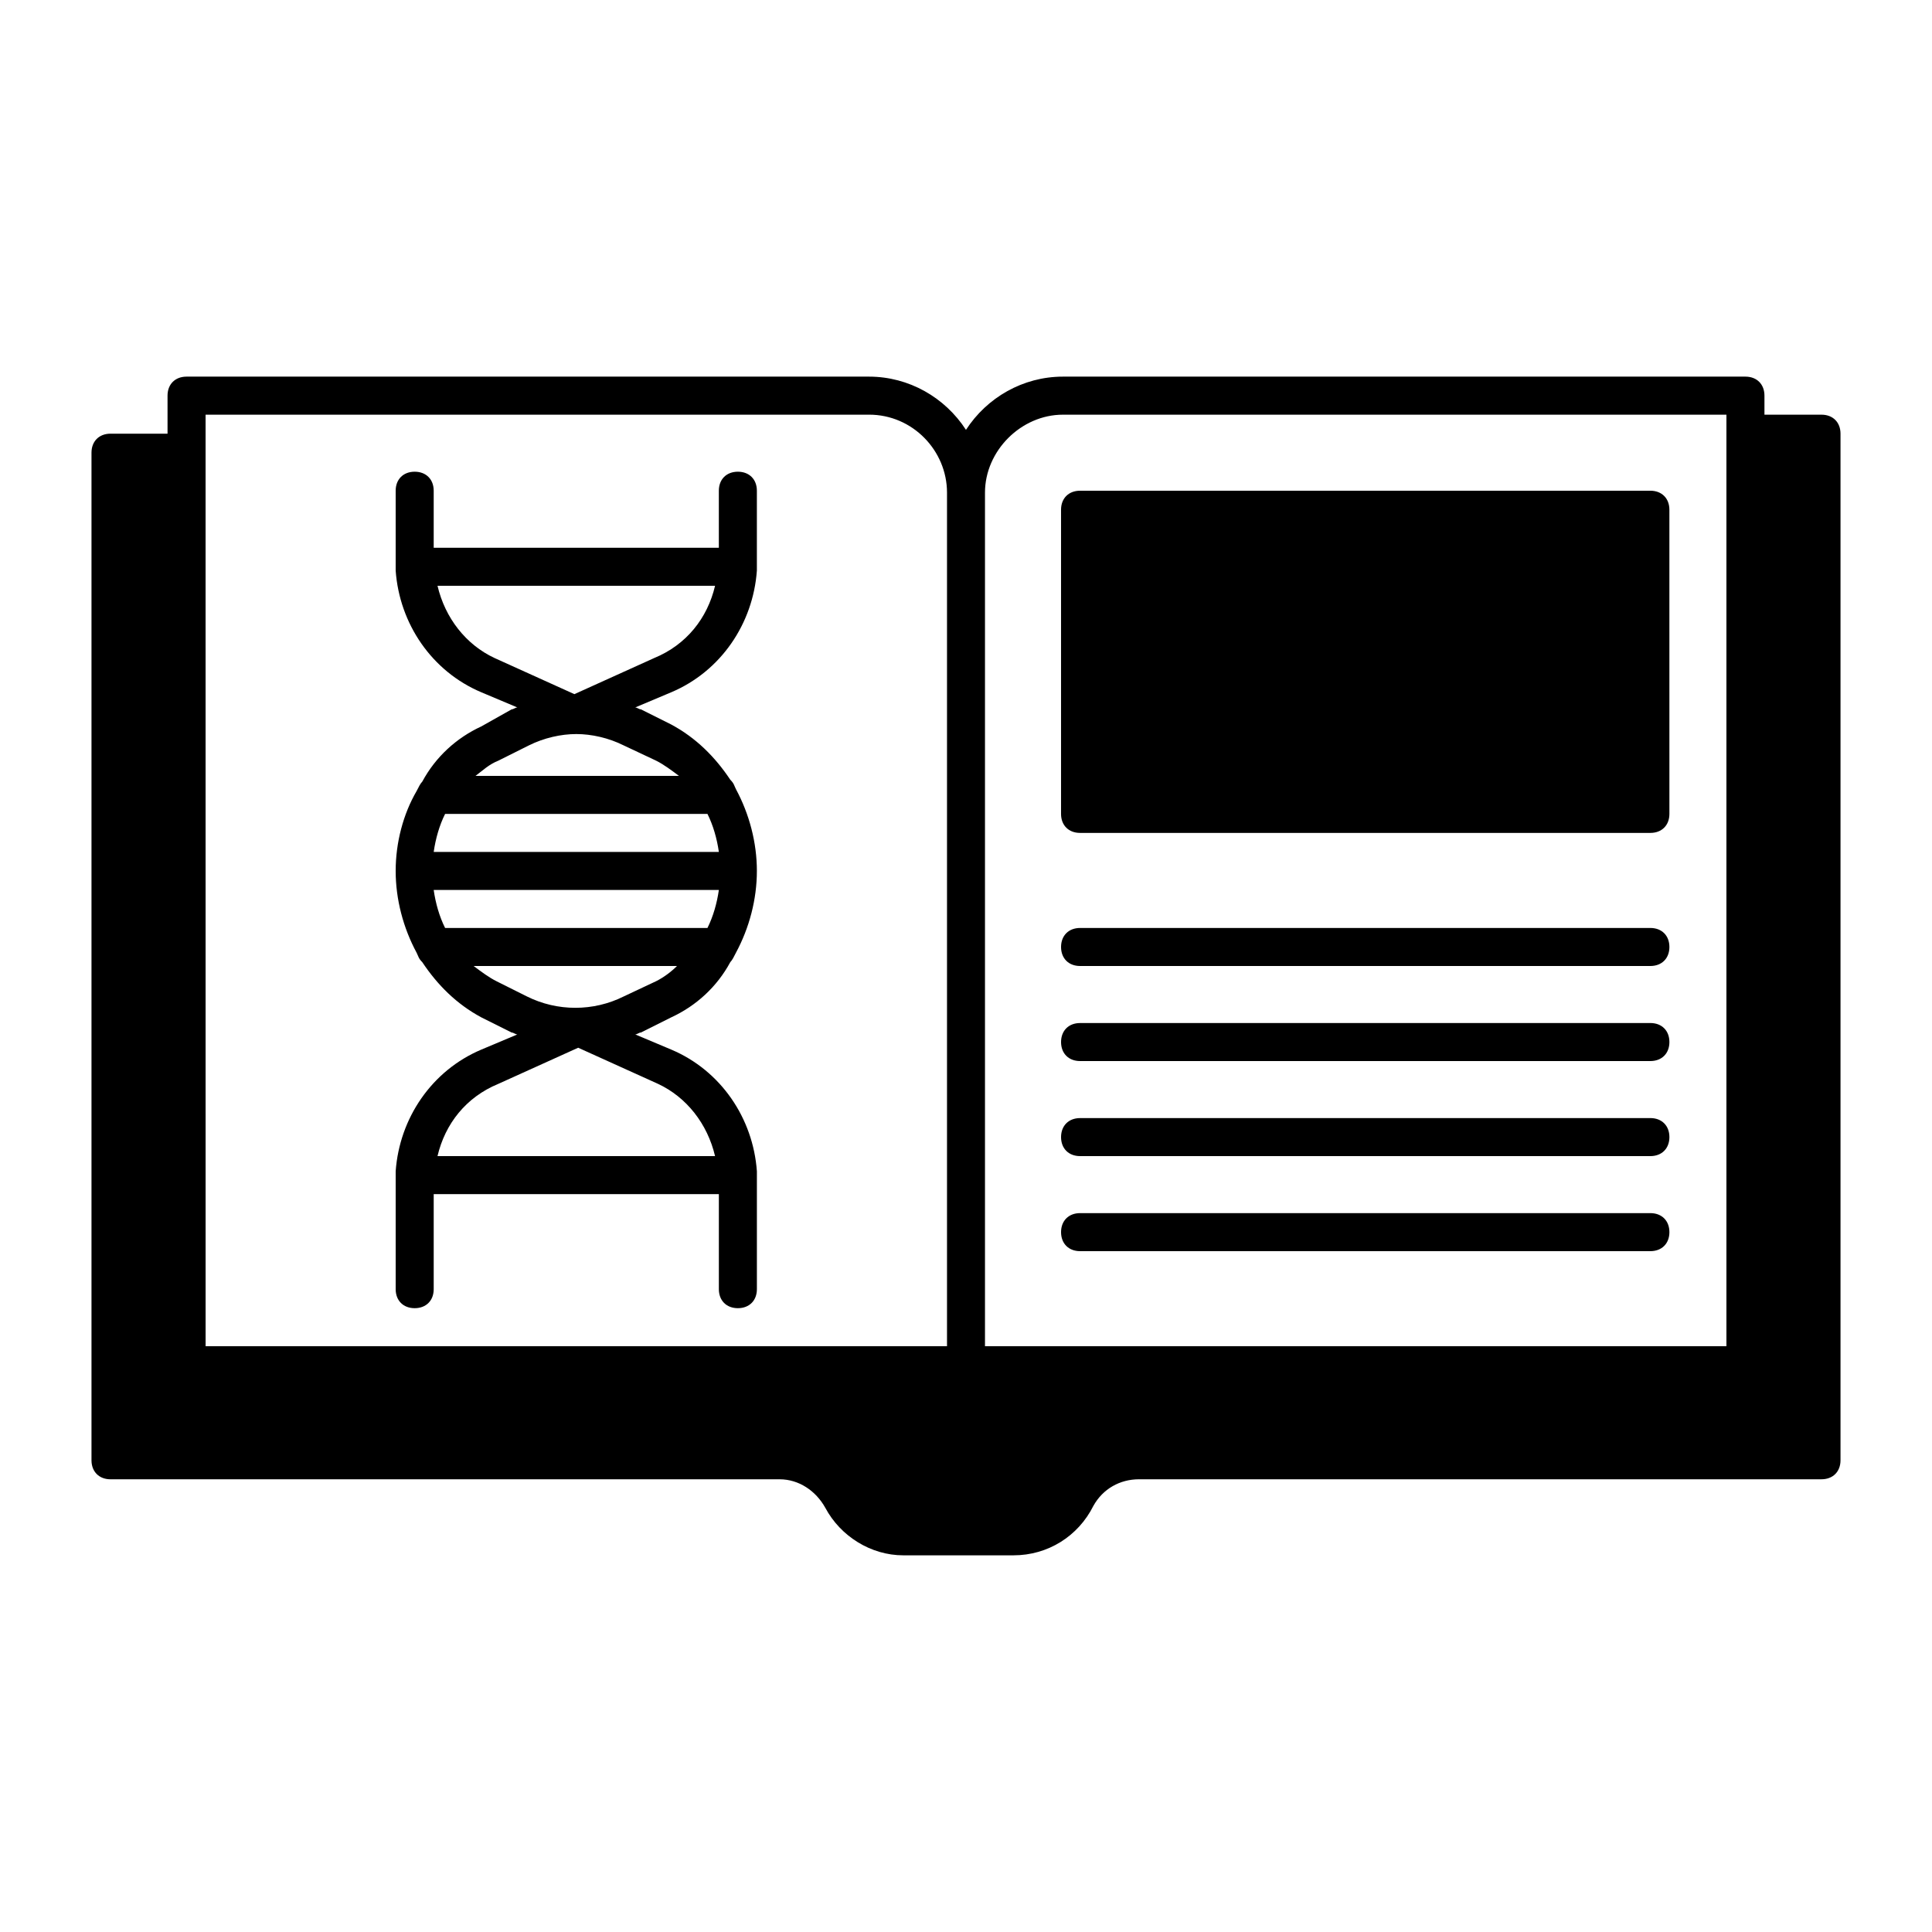
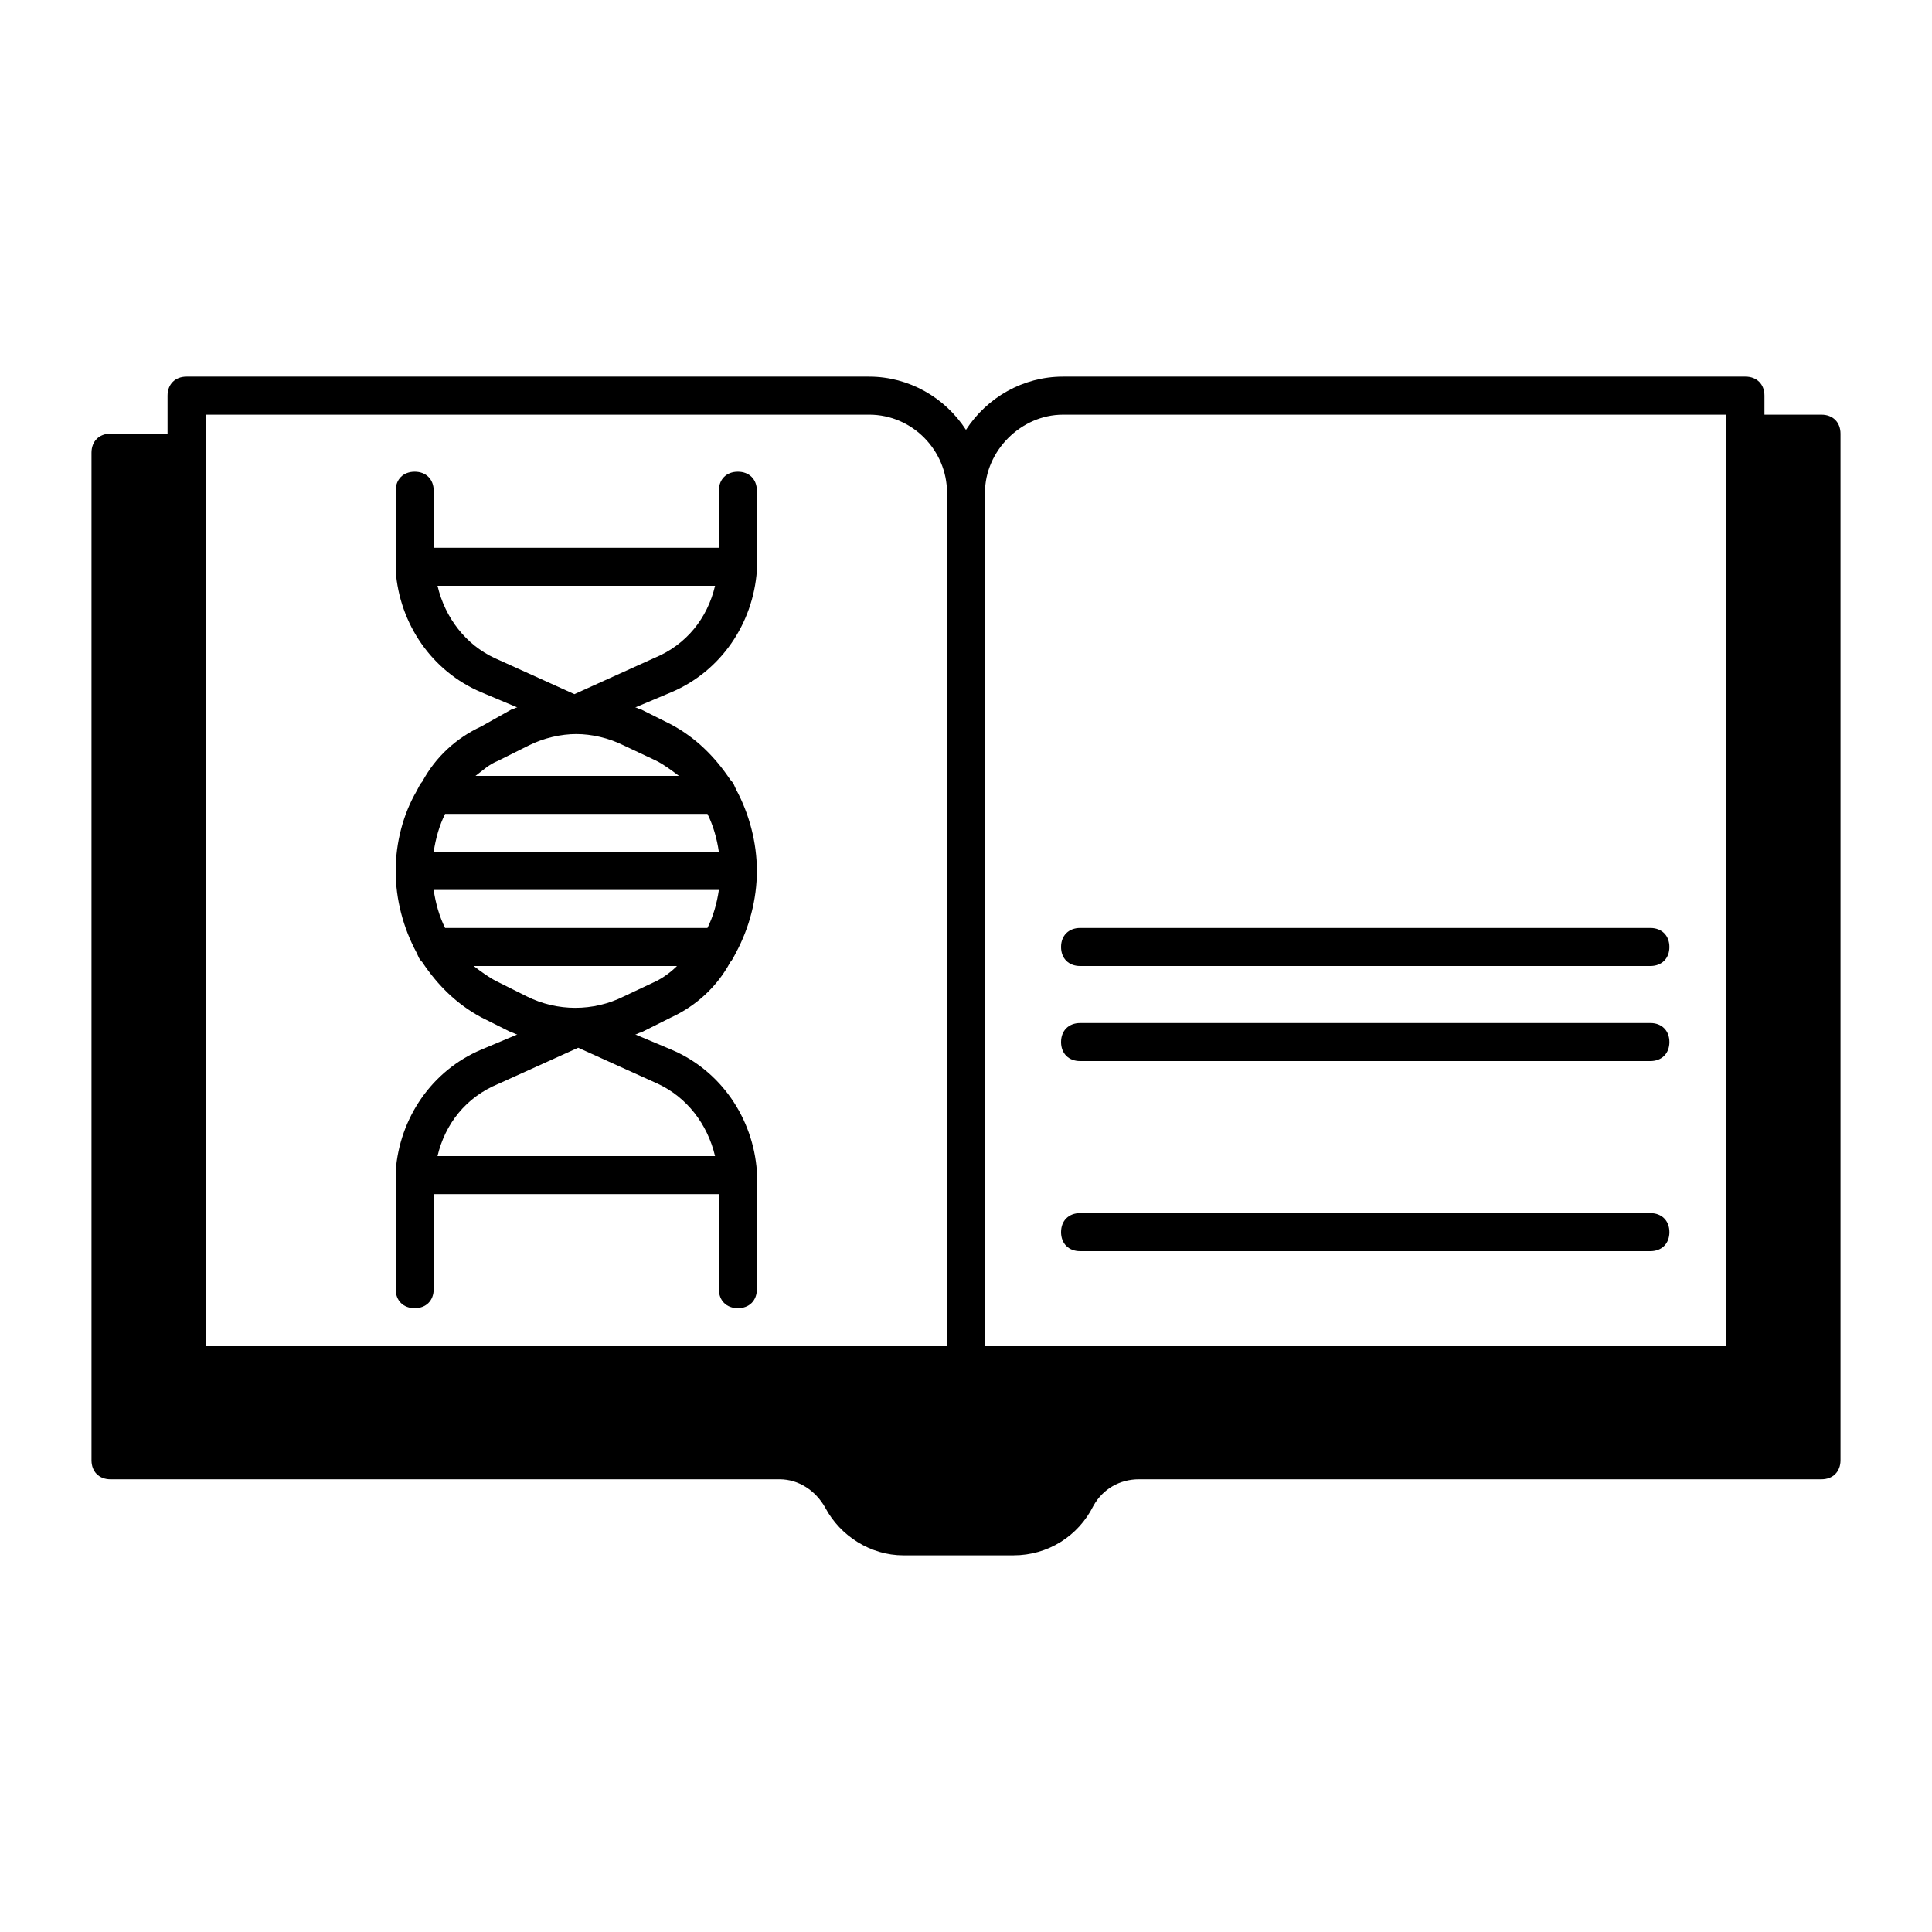
<svg xmlns="http://www.w3.org/2000/svg" fill="#000000" width="800px" height="800px" version="1.1" viewBox="144 144 512 512">
  <g>
    <path d="m626.71 253.89h-15.113v-5.039c0-3.023-2.016-5.039-5.039-5.039h-180.87c-10.578 0-20.152 5.543-25.695 14.105-5.543-8.566-15.113-14.105-25.695-14.105h-180.86c-3.023 0-5.039 2.016-5.039 5.039v10.078h-15.113c-3.023 0-5.039 2.016-5.039 5.039v267.02c0 3.023 2.016 5.039 5.039 5.039h177.34c5.039 0 9.574 3.023 12.09 7.559 4.031 7.551 12.094 12.59 20.656 12.59h29.223c9.07 0 17.129-5.039 21.16-13.098 2.519-4.535 7.055-7.055 12.09-7.055h180.87c3.023 0 5.039-2.016 5.039-5.039v-272.05c0-3.023-2.016-5.039-5.039-5.039zm-201.02 0h175.83v246.87h-196.49v-226.21c0-11.086 9.574-20.656 20.656-20.656zm-227.21 0h175.83c11.586 0 20.656 9.574 20.656 20.656v226.21h-196.48z" />
    <path d="m271.53 336.52c-6.551 3.023-12.09 8.062-15.617 14.609-0.504 0.504-1.008 1.512-1.512 2.519-3.527 6.047-5.543 13.602-5.543 21.16s2.016 15.113 5.543 21.664c0.504 1.008 0.504 1.512 1.512 2.519 4.031 6.047 9.07 11.082 15.617 14.609l8.062 4.031c0.504 0 1.008 0.504 1.512 0.504l-9.574 4.031c-13.098 5.543-21.664 18.137-22.672 32.242v1.008 0.504 1.512 28.211c0 3.023 2.016 5.039 5.039 5.039 3.023 0 5.039-2.016 5.039-5.039v-25.191h75.57v25.191c0 3.023 2.016 5.039 5.039 5.039 3.023 0 5.039-2.016 5.039-5.039v-28.215-1.512-0.504-1.008c-1.008-14.105-9.574-26.703-22.672-32.242l-9.574-4.031c0.504 0 1.008-0.504 1.512-0.504l8.062-4.031c6.551-3.023 12.09-8.062 15.617-14.609 0.504-0.504 1.008-1.512 1.512-2.519 3.523-6.547 5.539-14.105 5.539-21.66 0-7.559-2.016-15.113-5.543-21.664-0.504-1.008-0.504-1.512-1.512-2.519-4.031-6.047-9.07-11.082-15.617-14.609l-8.062-4.031c-0.504 0-1.008-0.504-1.512-0.504l9.574-4.031c13.098-5.543 21.664-18.137 22.672-32.242v-1.008-0.504-1.512-18.137c0-3.023-2.016-5.039-5.039-5.039-3.023 0-5.039 2.016-5.039 5.039v15.113h-75.566v-15.113c0-3.023-2.016-5.039-5.039-5.039-3.023 0-5.039 2.016-5.039 5.039v18.137 1.512 0.504 1.008c1.008 14.105 9.574 26.703 22.672 32.242l9.574 4.031c-0.504 0-1.008 0.504-1.512 0.504zm59.953 53.402h-69.527c-1.512-3.023-2.519-6.551-3.023-10.078l75.574 0.004c-0.504 3.523-1.512 7.051-3.023 10.074zm0-30.227c1.512 3.023 2.519 6.551 3.023 10.078l-75.57-0.004c0.504-3.527 1.512-7.055 3.023-10.078zm2.016 90.684h-73.555c2.016-8.566 7.559-15.617 16.121-19.145l21.16-9.574 21.16 9.574c7.555 3.527 13.098 10.582 15.113 19.145zm-15.617-46.352-8.566 4.031c-8.062 4.031-17.633 4.031-25.695 0l-8.062-4.031c-2.016-1.008-4.031-2.519-6.047-4.031h53.906c-1.508 1.516-3.519 3.023-5.535 4.031zm0-58.441c2.016 1.008 4.031 2.519 6.047 4.031h-53.91c2.016-1.512 3.527-3.023 6.047-4.031l8.062-4.031c4.031-2.016 8.566-3.023 12.594-3.023 4.031 0 8.566 1.008 12.594 3.023zm-57.938-46.348h73.555c-2.016 8.566-7.559 15.617-16.121 19.145l-21.16 9.574-21.16-9.574c-7.559-3.527-13.102-10.582-15.113-19.145z" />
-     <path d="m430.23 364.73h151.14c3.023 0 5.039-2.016 5.039-5.039l-0.004-80.605c0-3.023-2.016-5.039-5.039-5.039h-151.14c-3.023 0-5.039 2.016-5.039 5.039v80.609c0 3.019 2.016 5.035 5.039 5.035z" />
    <path d="m430.23 400h151.14c3.023 0 5.039-2.016 5.039-5.039 0-3.023-2.016-5.039-5.039-5.039h-151.14c-3.023 0-5.039 2.016-5.039 5.039 0 3.023 2.016 5.039 5.039 5.039z" />
    <path d="m430.23 425.19h151.14c3.023 0 5.039-2.016 5.039-5.039 0-3.023-2.016-5.039-5.039-5.039l-151.14 0.004c-3.023 0-5.039 2.016-5.039 5.039 0 3.019 2.016 5.035 5.039 5.035z" />
-     <path d="m430.23 450.38h151.14c3.023 0 5.039-2.016 5.039-5.039 0-3.023-2.016-5.039-5.039-5.039l-151.14 0.004c-3.023 0-5.039 2.016-5.039 5.039 0 3.019 2.016 5.035 5.039 5.035z" />
    <path d="m430.23 475.57h151.14c3.023 0 5.039-2.016 5.039-5.039s-2.016-5.039-5.039-5.039h-151.14c-3.023 0-5.039 2.016-5.039 5.039s2.016 5.039 5.039 5.039z" />
  </g>
</svg>